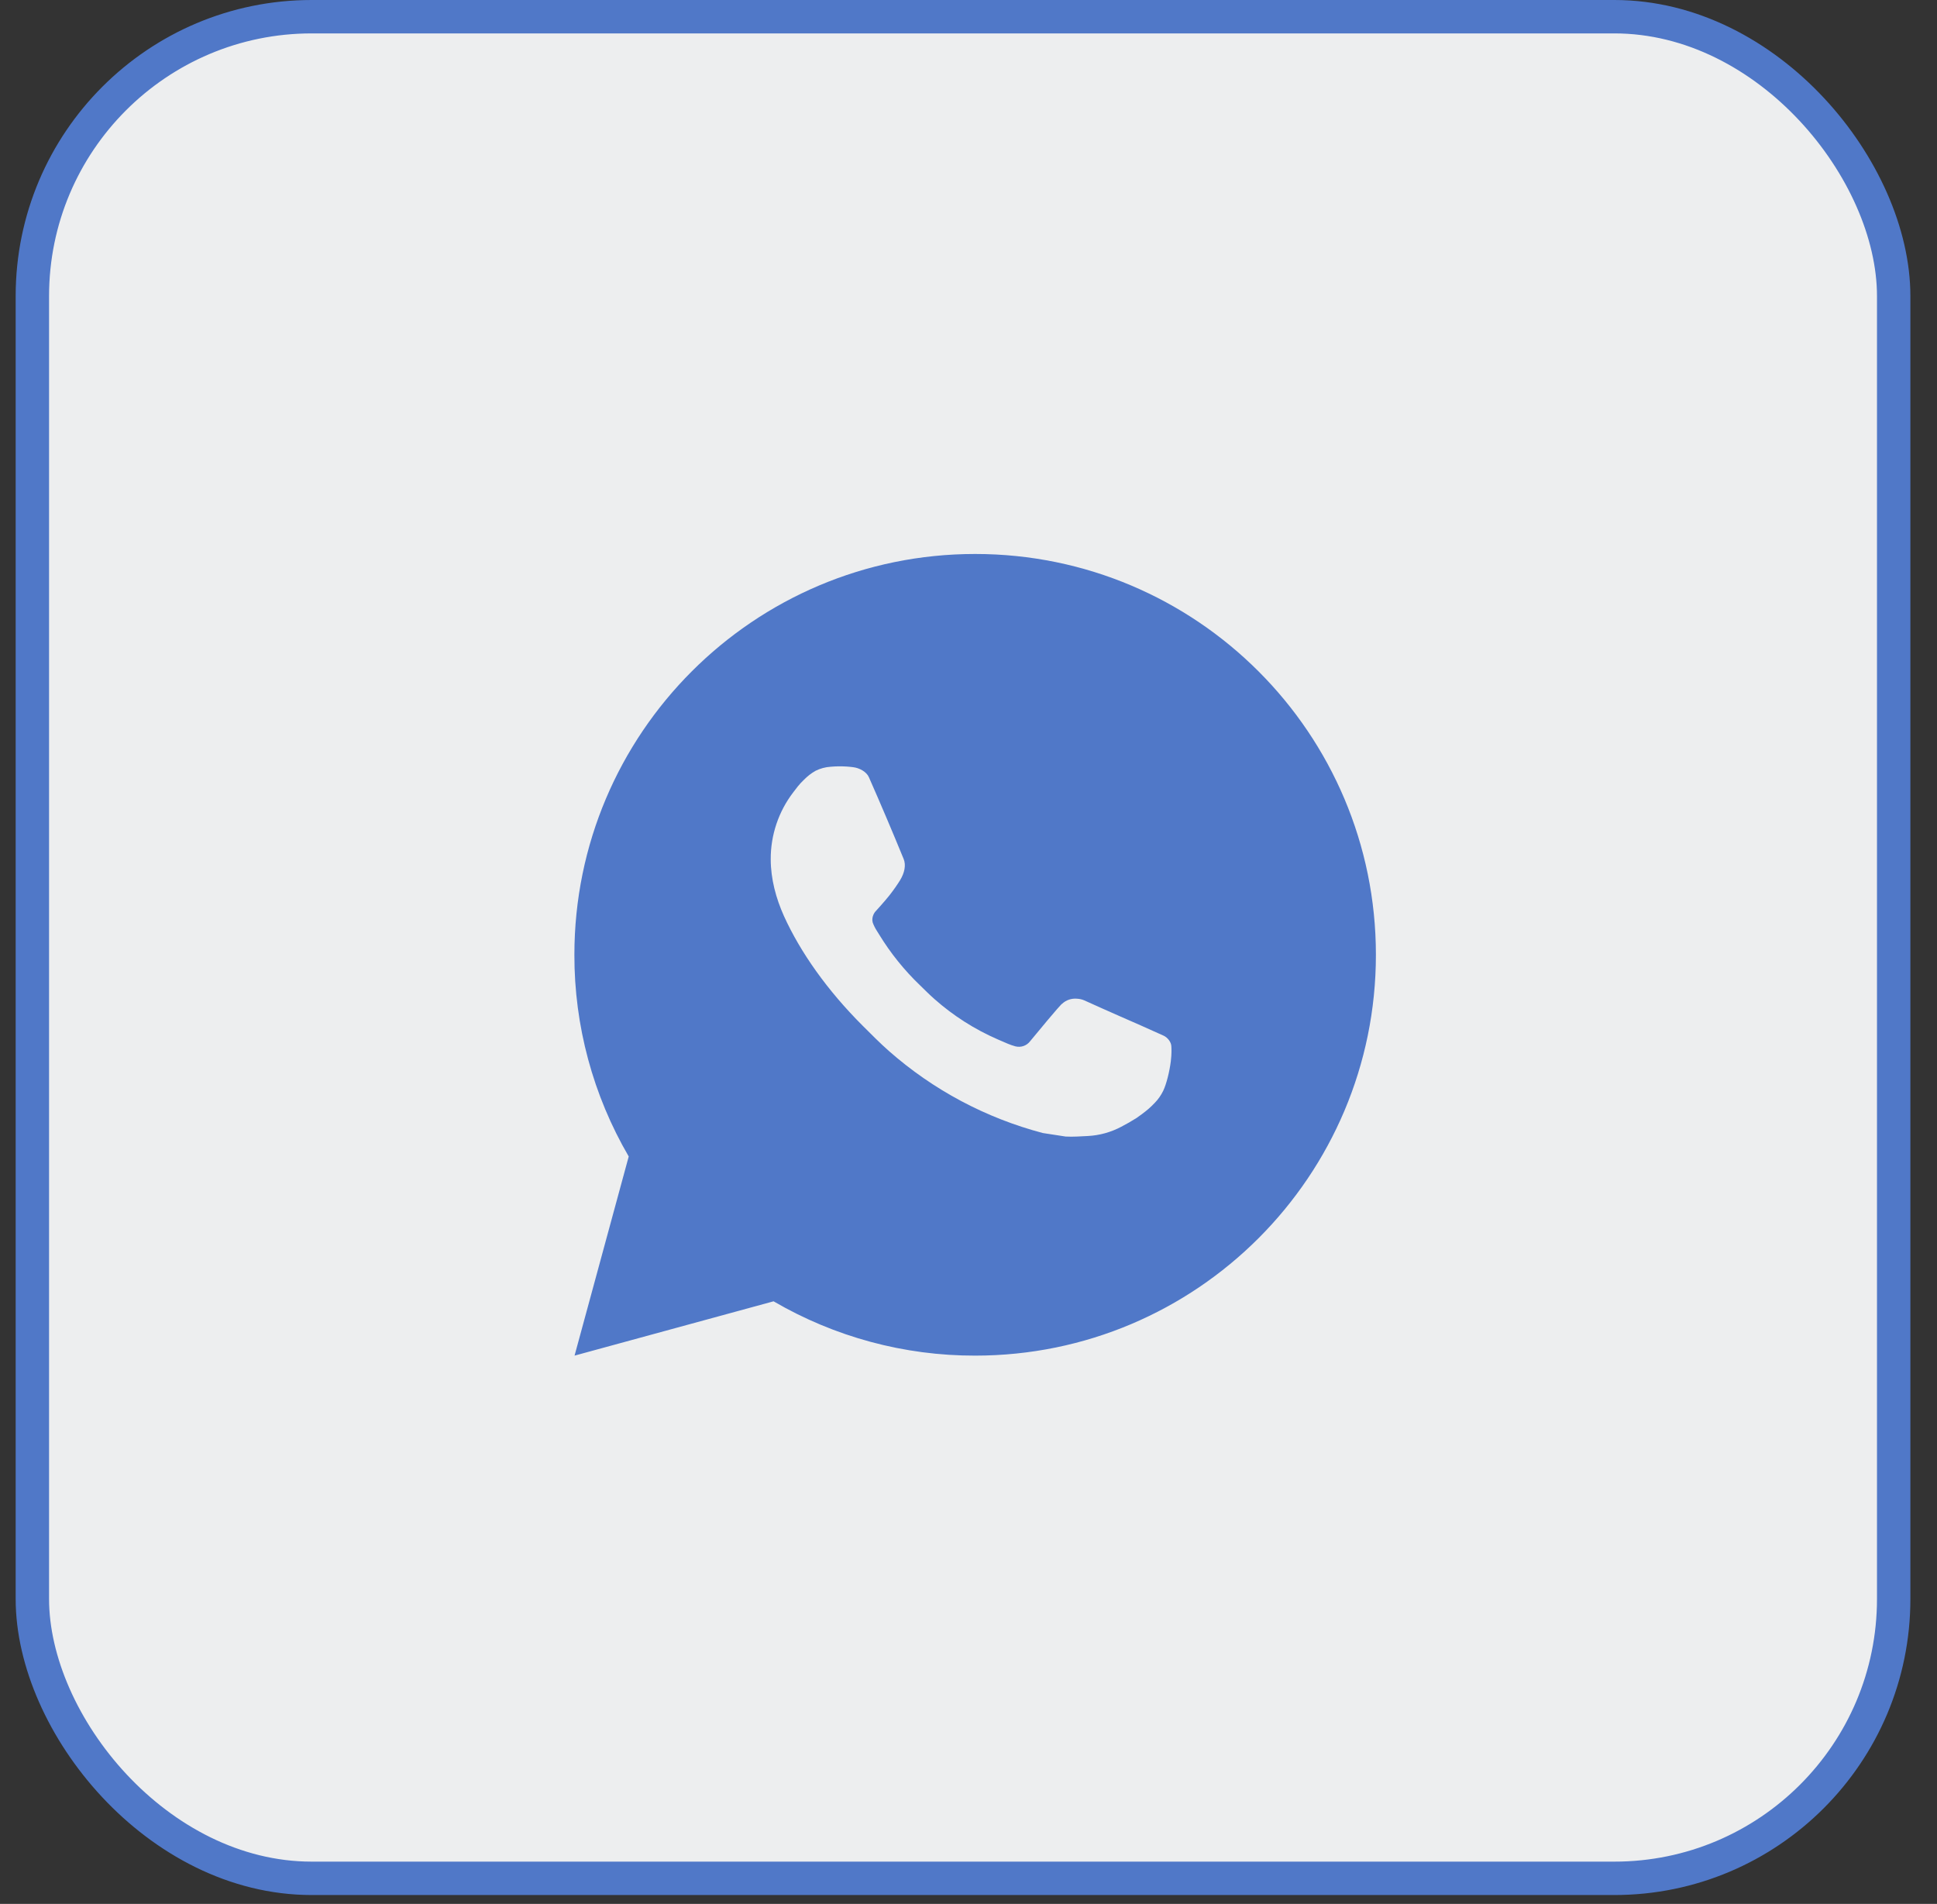
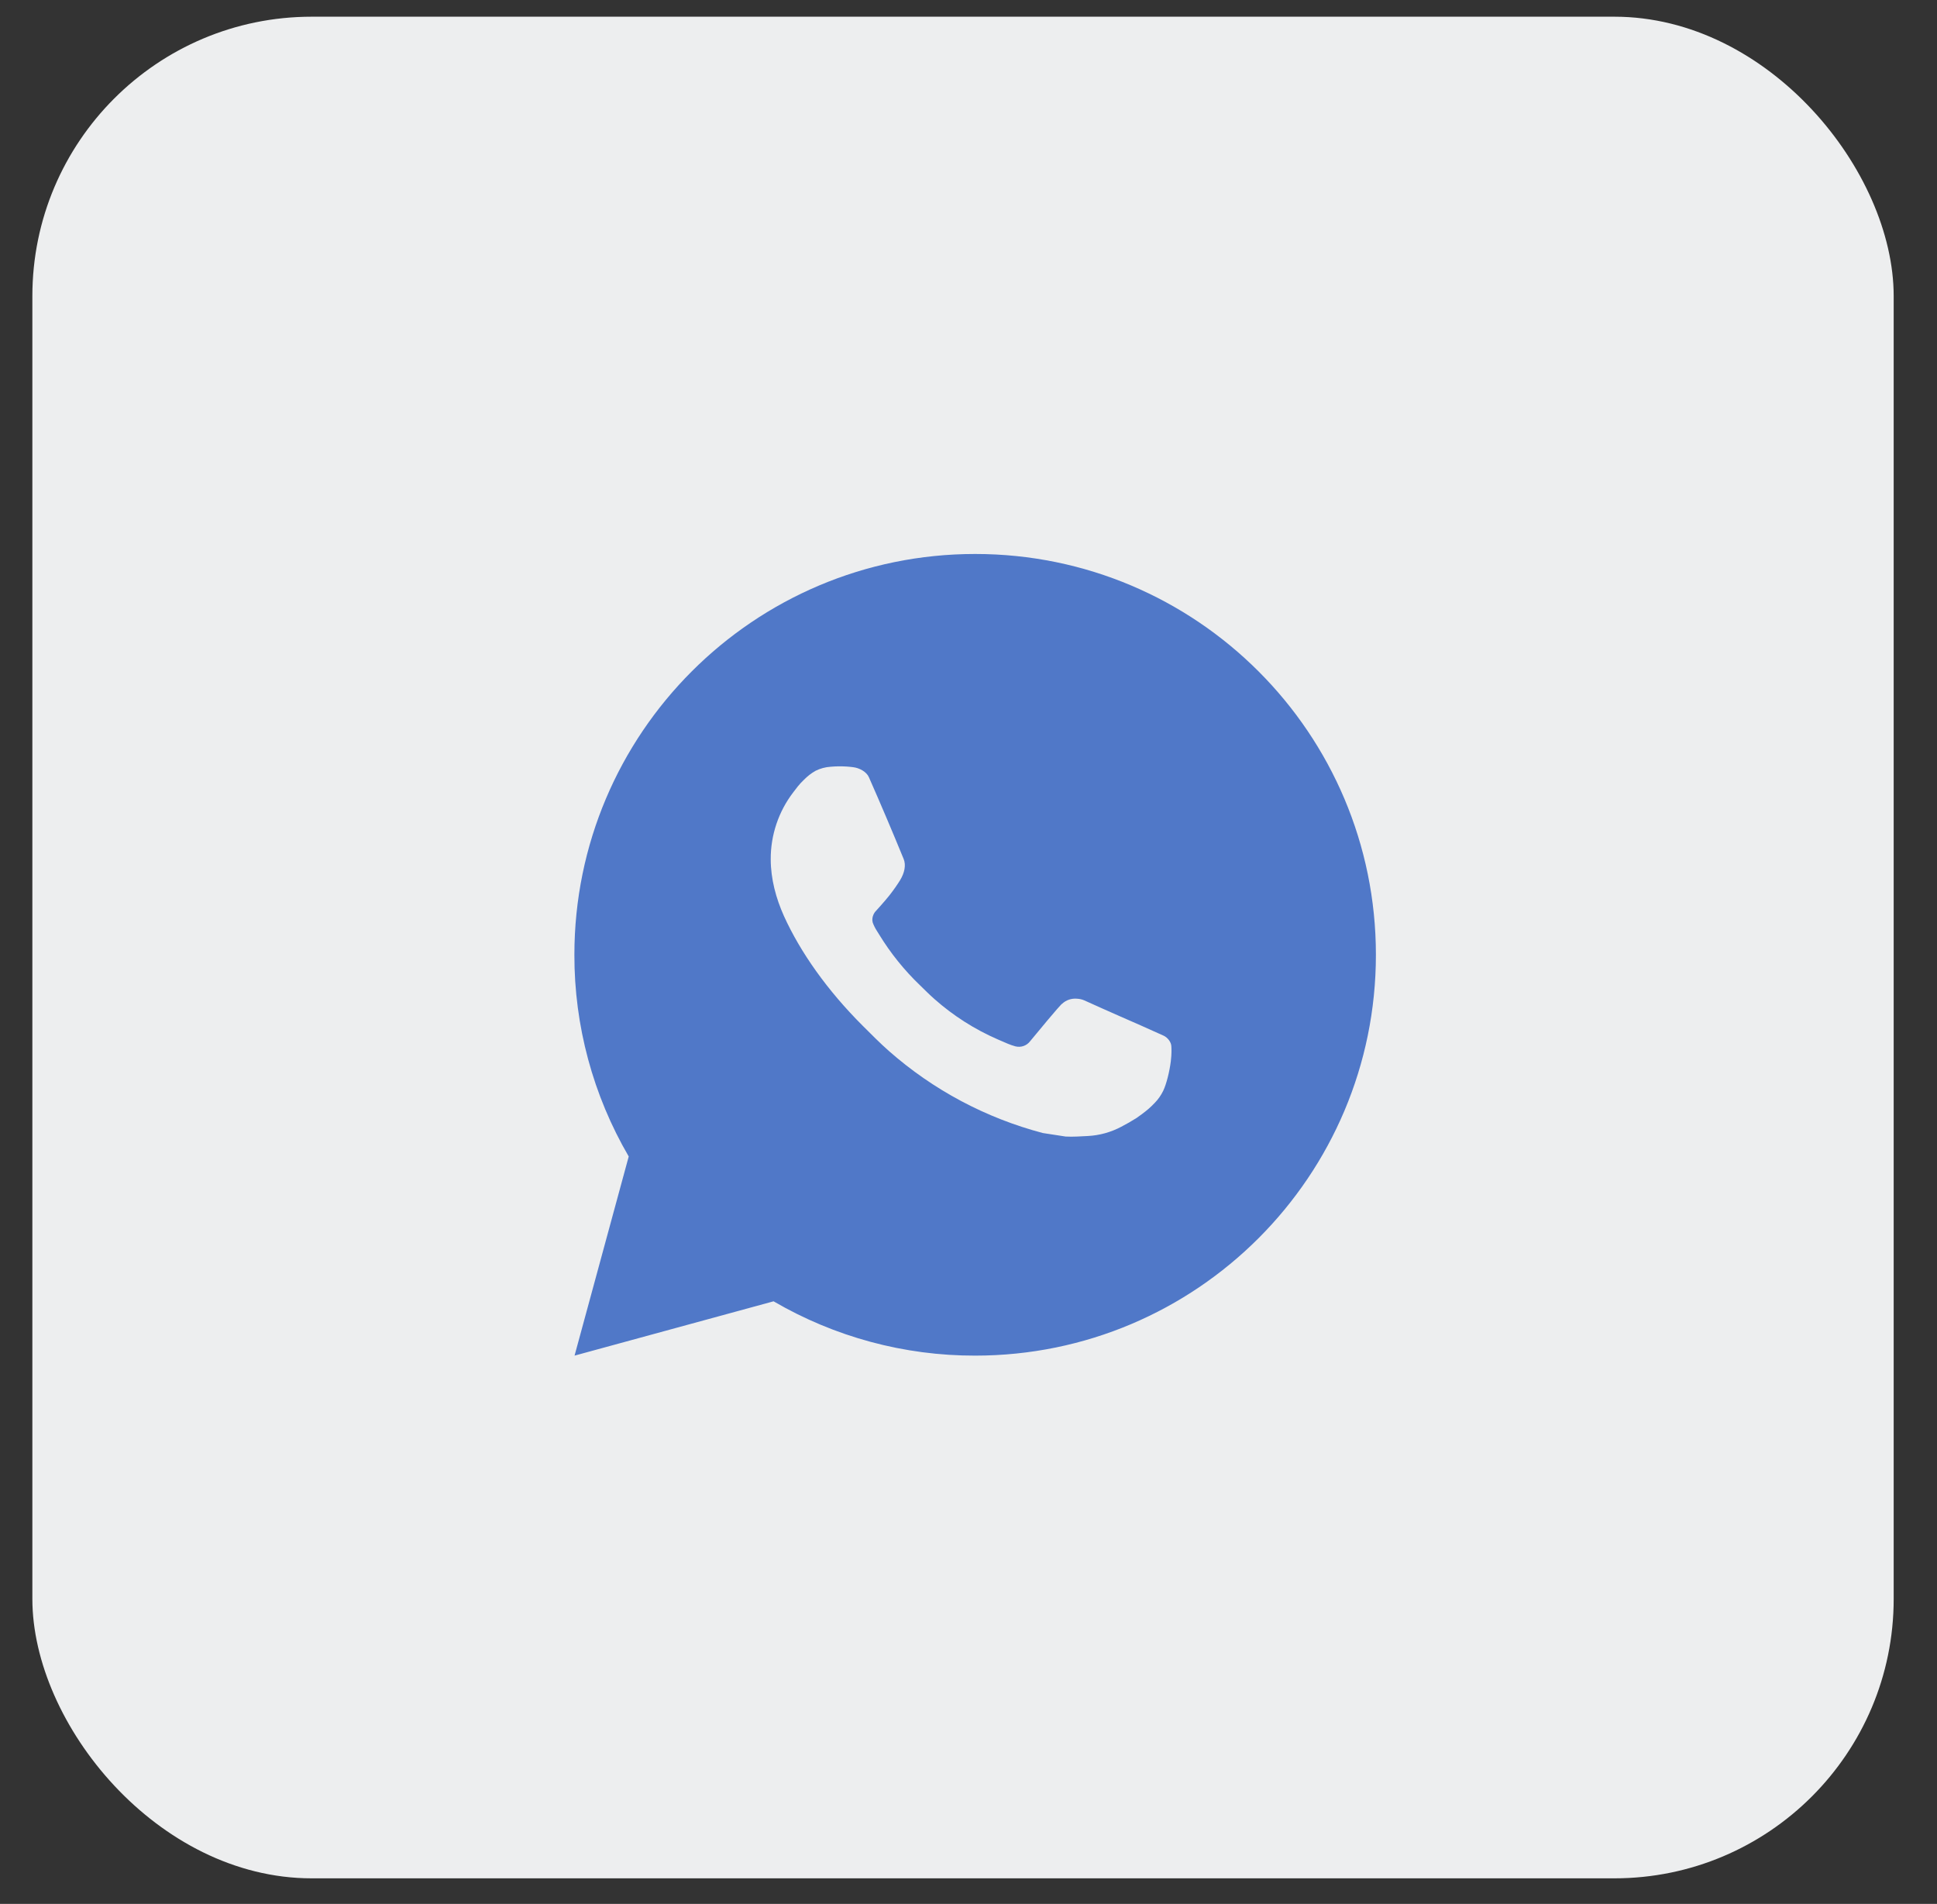
<svg xmlns="http://www.w3.org/2000/svg" width="58" height="57" viewBox="0 0 58 57" fill="none">
  <rect x="0" y="0" width="58" height="57" fill="#333333" stroke="none" />
  <rect x="0.969" y="0.5" width="55.734" height="55.734" rx="8.365" fill="#EDEEEF" />
-   <rect x="0.969" y="0.5" width="55.734" height="55.734" rx="8.365" stroke="#5078C8" />
  <path d="M29.199 16.585C35.827 16.585 41.199 21.957 41.199 28.585C41.199 35.212 35.827 40.585 29.199 40.585C27.078 40.589 24.995 40.027 23.163 38.959L17.204 40.585L18.826 34.623C17.757 32.791 17.195 30.707 17.199 28.585C17.199 21.957 22.572 16.585 29.199 16.585ZM25.11 22.945L24.87 22.955C24.715 22.965 24.563 23.006 24.423 23.075C24.293 23.148 24.174 23.241 24.07 23.348C23.926 23.484 23.845 23.601 23.757 23.715C23.313 24.292 23.074 25.001 23.078 25.729C23.08 26.317 23.234 26.889 23.474 27.425C23.965 28.507 24.772 29.653 25.838 30.715C26.095 30.971 26.347 31.227 26.618 31.466C27.942 32.632 29.52 33.472 31.226 33.921L31.908 34.026C32.13 34.038 32.352 34.021 32.575 34.01C32.924 33.992 33.265 33.897 33.574 33.733C33.731 33.652 33.885 33.564 34.034 33.469C34.034 33.469 34.085 33.434 34.184 33.361C34.346 33.241 34.446 33.156 34.58 33.015C34.681 32.911 34.765 32.791 34.832 32.653C34.926 32.457 35.019 32.084 35.058 31.773C35.086 31.536 35.078 31.406 35.074 31.326C35.07 31.197 34.963 31.064 34.846 31.008L34.148 30.695C34.148 30.695 33.104 30.24 32.466 29.949C32.399 29.92 32.327 29.904 32.254 29.9C32.172 29.892 32.089 29.901 32.011 29.927C31.933 29.953 31.861 29.996 31.801 30.053C31.795 30.05 31.714 30.119 30.847 31.17C30.797 31.237 30.728 31.287 30.65 31.315C30.571 31.343 30.486 31.346 30.405 31.326C30.327 31.305 30.25 31.278 30.176 31.247C30.027 31.184 29.976 31.16 29.874 31.117C29.185 30.817 28.547 30.411 27.984 29.913C27.832 29.781 27.692 29.637 27.548 29.498C27.076 29.046 26.665 28.535 26.324 27.977L26.253 27.863C26.203 27.785 26.162 27.703 26.131 27.617C26.085 27.44 26.204 27.299 26.204 27.299C26.204 27.299 26.496 26.979 26.631 26.807C26.763 26.639 26.875 26.475 26.947 26.359C27.088 26.131 27.133 25.897 27.058 25.716C26.722 24.895 26.375 24.079 26.017 23.267C25.946 23.106 25.736 22.991 25.545 22.968C25.48 22.96 25.416 22.953 25.351 22.949C25.19 22.939 25.028 22.941 24.867 22.953L25.11 22.945Z" fill="#5078C8" />
</svg>